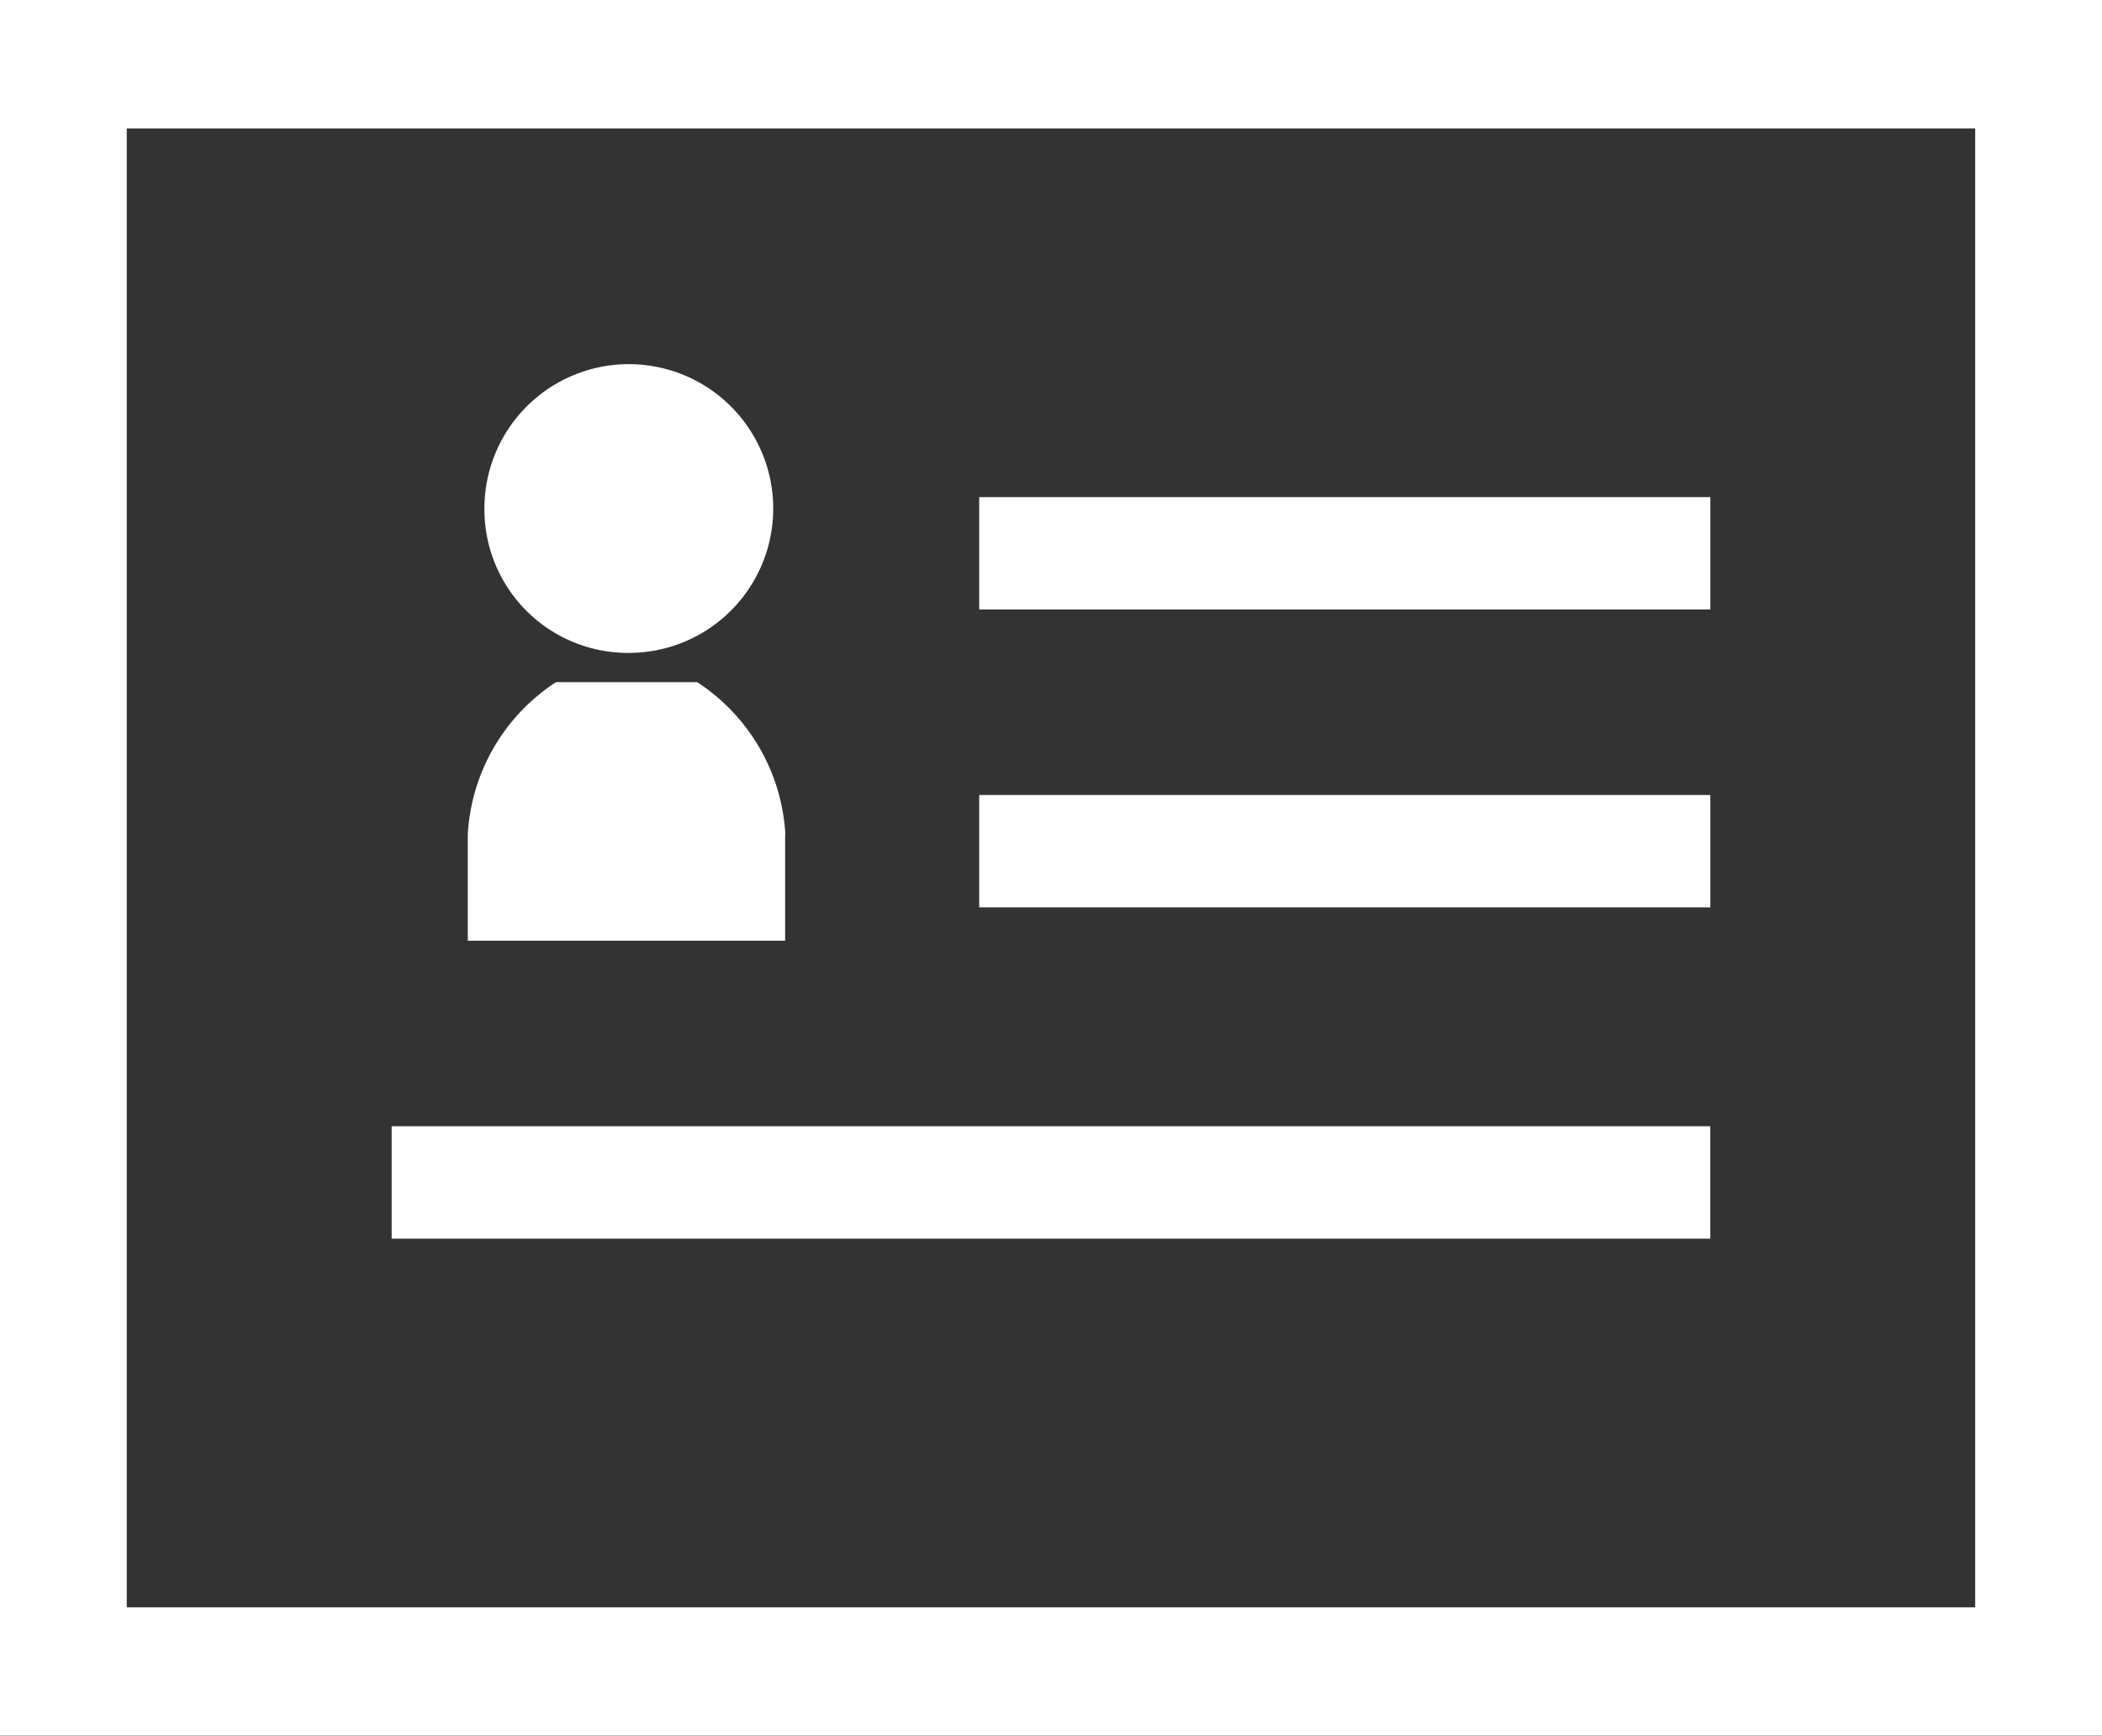
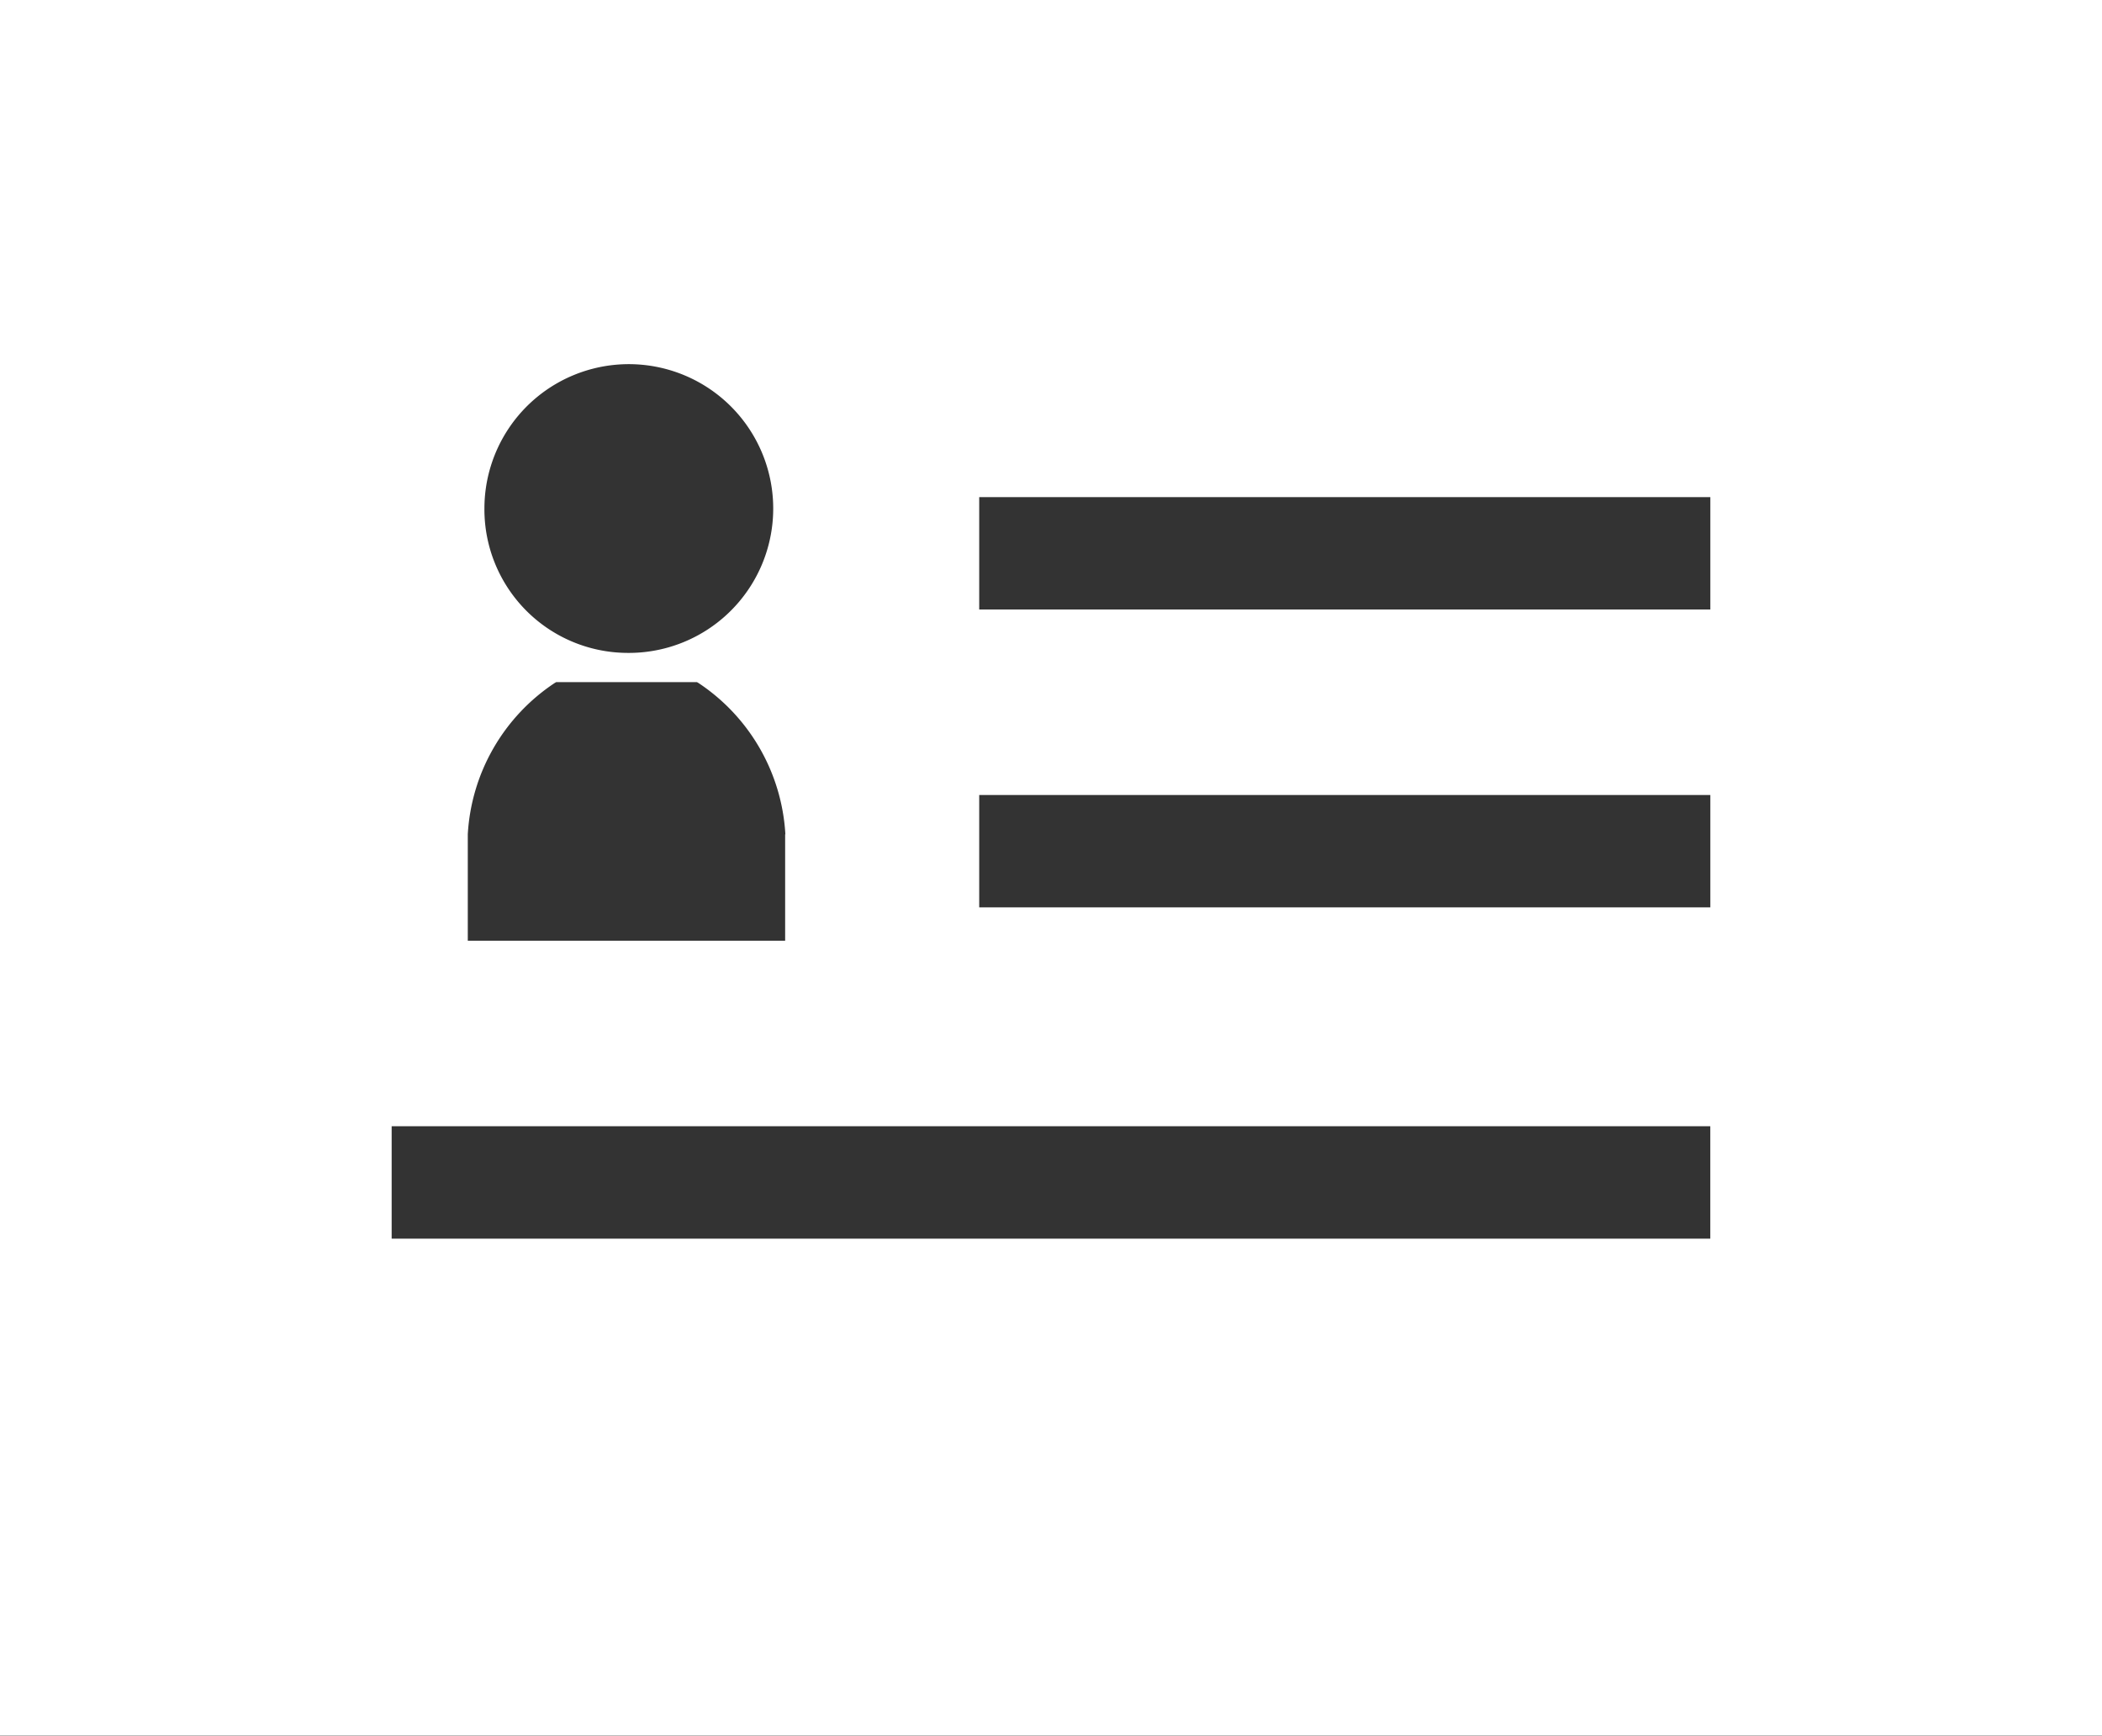
<svg xmlns="http://www.w3.org/2000/svg" width="46" height="38" viewBox="0 0 46 38">
  <rect x="0" y="0" width="46" height="38" fill="#333333" stroke="none" />
  <defs>
    <style>
      .cls-1 {
        fill: #fff;
        fill-rule: evenodd;
      }
    </style>
  </defs>
-   <path id="sec02_icon05.svg" class="cls-1" d="M827,8466.99v38h46v-38H827Zm2.774,35.19v-32.37h40.451v32.37H829.774Zm18.655-21.84h16v-2.46h-16v2.46Zm0,6.52h16v-2.46h-16v2.46Zm-12.858,7.25h28.857v-2.46H835.571v2.46Zm5.143-12.82a3.16,3.16,0,1,0-3.113-3.16A3.142,3.142,0,0,0,840.714,8481.29Zm3.473,3.97a4.264,4.264,0,0,0-1.9-3.31l-0.034-.02h-3.082l-0.034.02a4.263,4.263,0,0,0-1.9,3.31v2.33h6.945v-2.33Z" transform="translate(-827 -8467)" />
+   <path id="sec02_icon05.svg" class="cls-1" d="M827,8466.99v38h46v-38H827Zm2.774,35.19v-32.37v32.37H829.774Zm18.655-21.84h16v-2.46h-16v2.46Zm0,6.52h16v-2.46h-16v2.46Zm-12.858,7.25h28.857v-2.46H835.571v2.46Zm5.143-12.82a3.16,3.16,0,1,0-3.113-3.16A3.142,3.142,0,0,0,840.714,8481.29Zm3.473,3.97a4.264,4.264,0,0,0-1.9-3.31l-0.034-.02h-3.082l-0.034.02a4.263,4.263,0,0,0-1.9,3.31v2.33h6.945v-2.33Z" transform="translate(-827 -8467)" />
</svg>